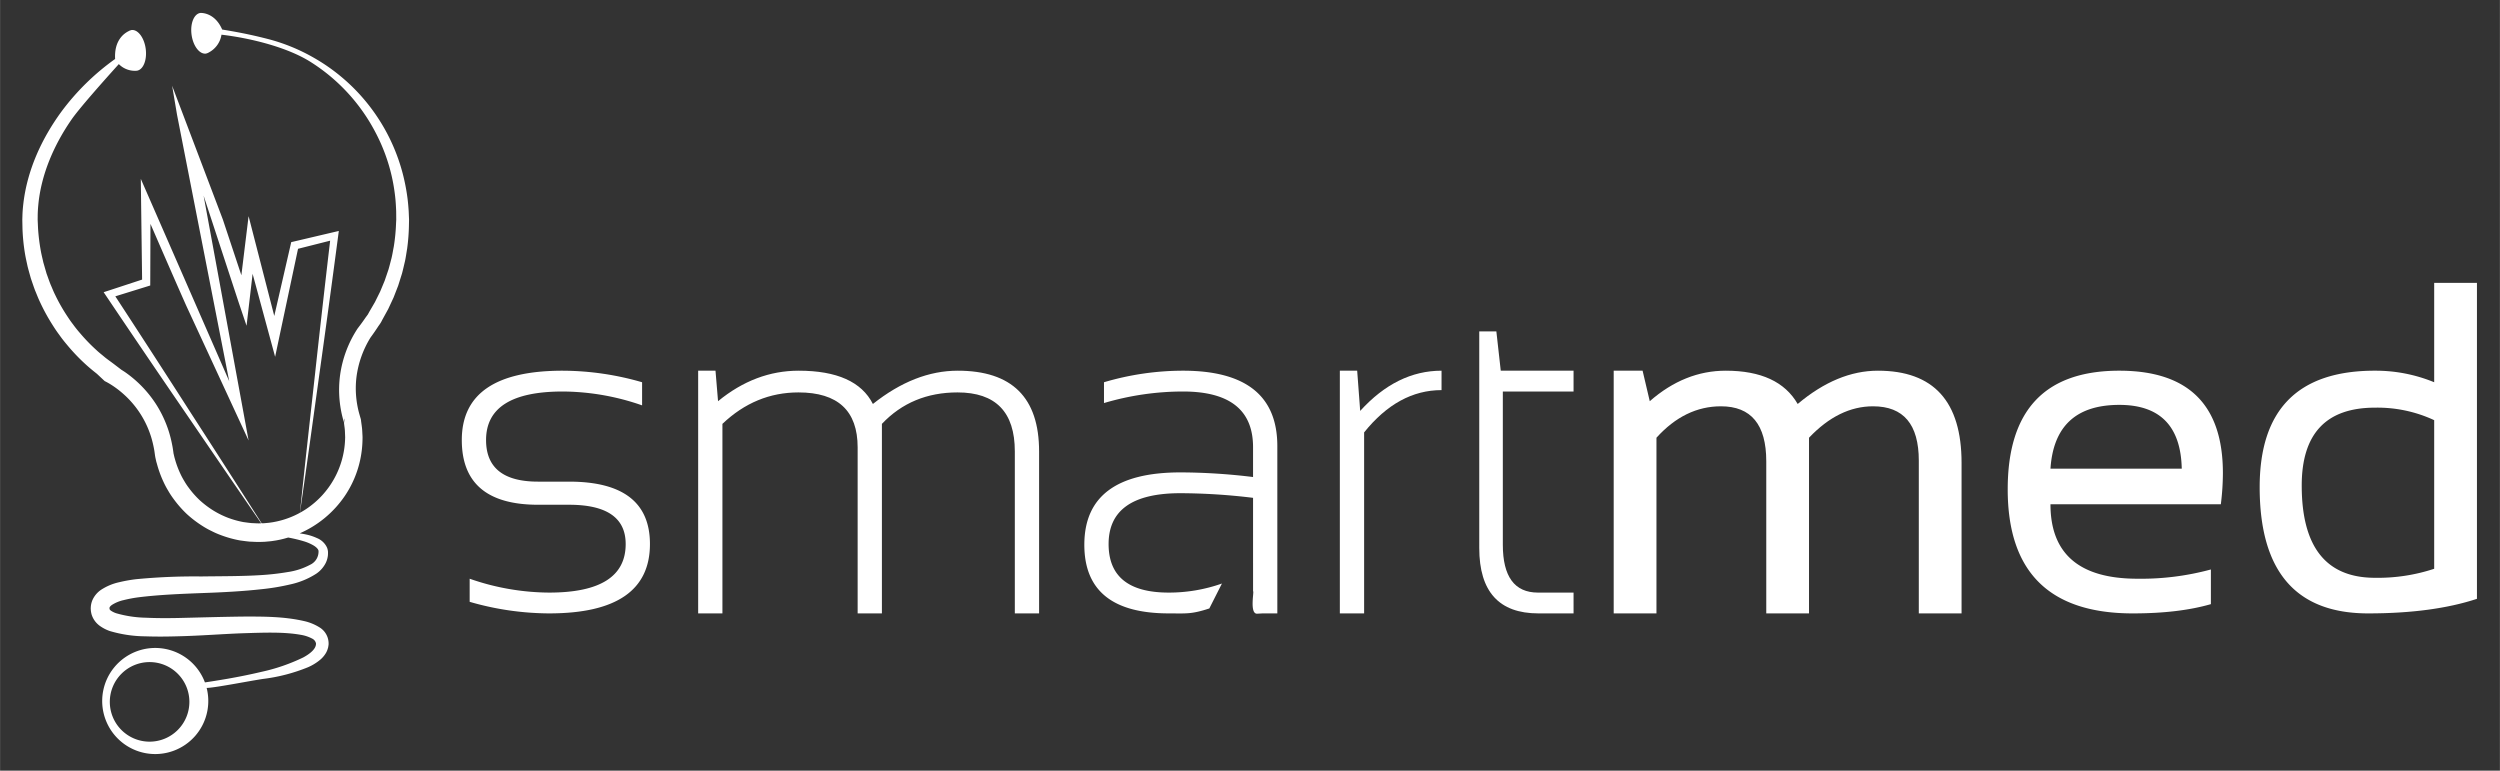
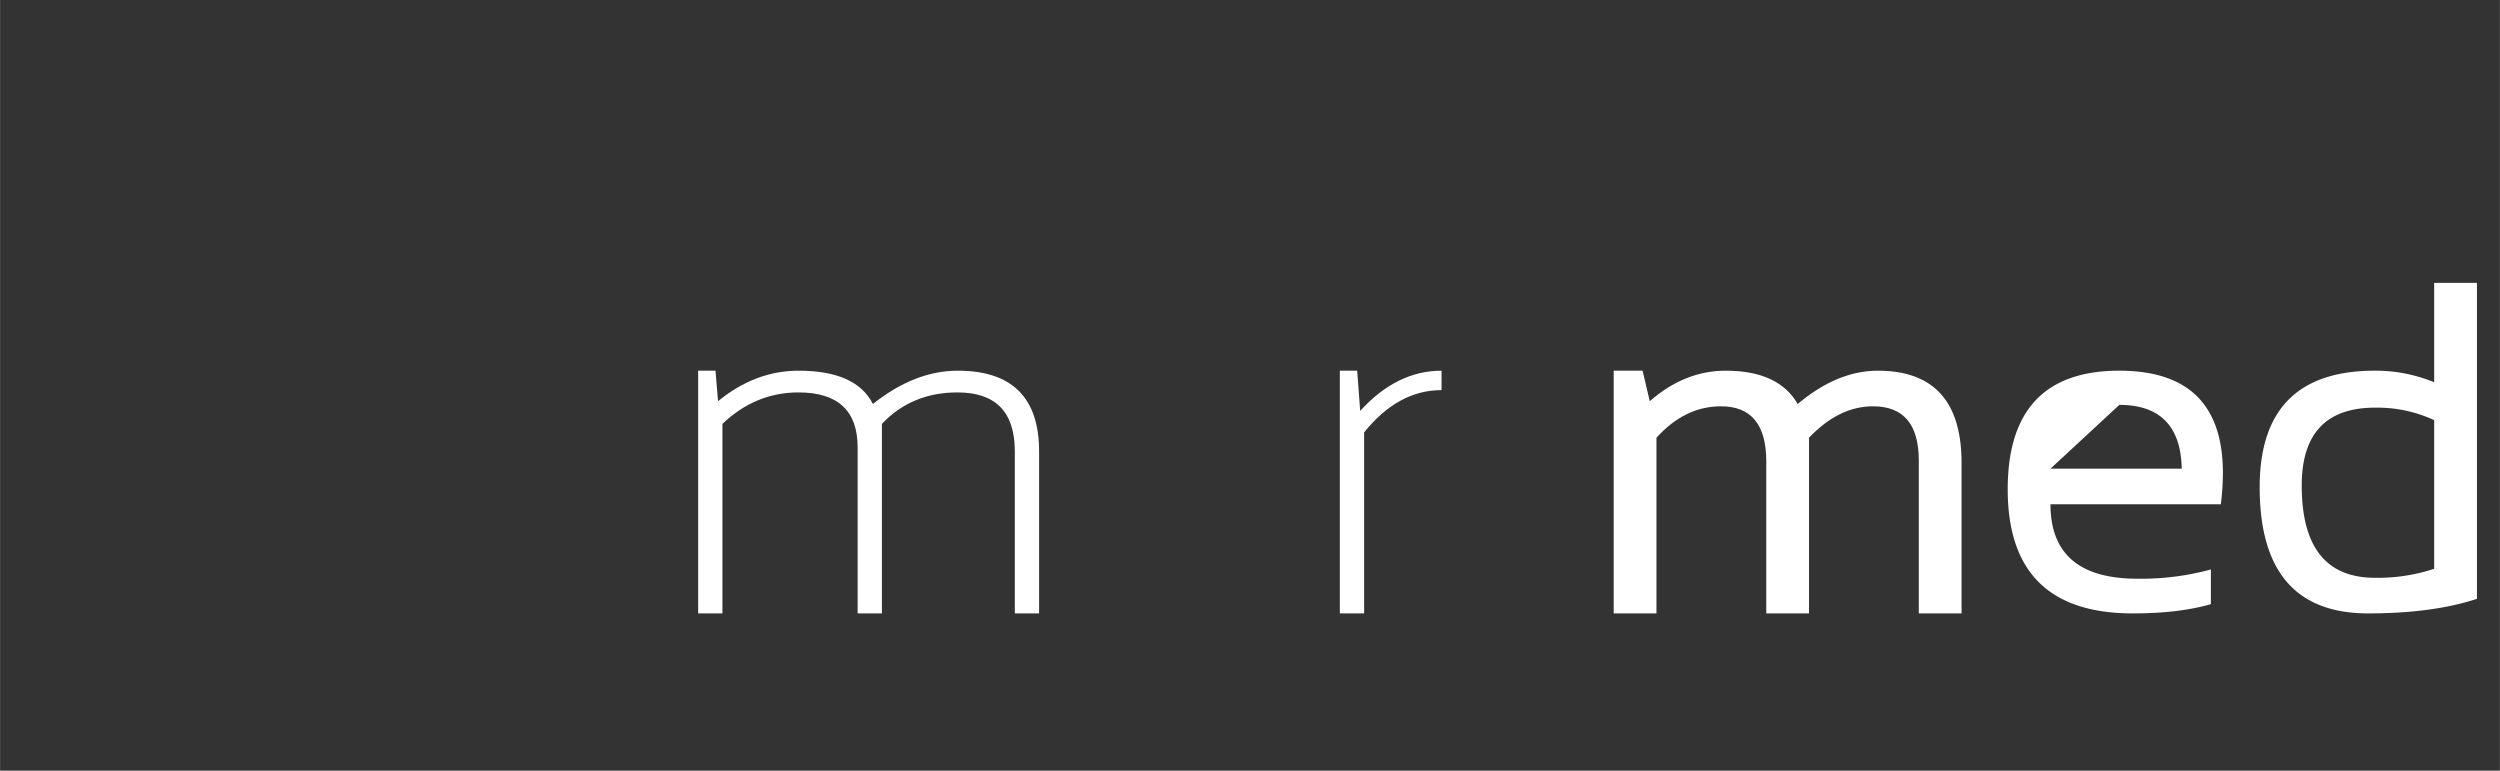
<svg xmlns="http://www.w3.org/2000/svg" id="Layer_1" data-name="Layer 1" width="25.636cm" height="7.903cm" viewBox="0 0 726.69 224.035">
  <rect x="0" y="0" width="726.69" height="224.035" fill="#333333" stroke="none" />
  <defs>
    <style>.cls-1{fill:#fff;}</style>
  </defs>
  <title>Marca final SMARTMED</title>
-   <path class="cls-1" d="M136.507,174.947v-6.716a71.03,71.03,0,0,0,23.115,4.031q22.236,0,22.237-14.109,0-11.424-16.461-11.425h-9.004q-22.173,0-22.173-18.812,0-20.164,29.361-20.157a83.648,83.648,0,0,1,23.049,3.357v6.721a70.895,70.895,0,0,0-23.049-4.03q-22.307,0-22.307,14.109,0,12.092,15.119,12.092h9.004q23.515,0,23.516,18.145,0,20.155-29.292,20.157A83.815,83.815,0,0,1,136.507,174.947Z" />
  <path class="cls-1" d="M202.929,178.31V107.758h5.04l.739,8.866q10.815-8.873,23.451-8.866,16.661,0,21.564,9.673,12.163-9.674,24.664-9.673,23.646,0,23.649,23.448V178.31h-7.055V131.207q0-17.136-16.664-17.134-13.305,0-21.974,9.14V178.31H249.29V130.061q0-15.984-17.2-15.988-12.495,0-22.107,9.14V178.31Z" />
  <path class="cls-1" d="M389.462,178.31V107.758h5.039l.873,11.69q10.616-11.691,23.651-11.69v5.643q-12.633,0-22.506,12.291V178.31Z" />
-   <path class="cls-1" d="M429.989,96.34h4.971l1.278,11.419h21.163v6.048h-20.56v44.547q0,13.9,10.214,13.909h10.346V178.31H447.188q-17.2,0-17.199-19.018Z" />
  <path class="cls-1" d="M469.07,178.31V107.758h8.399l2.085,8.866q10.141-8.873,22.104-8.866,15.319,0,20.897,9.673,11.492-9.674,23.315-9.673,24.325,0,24.322,26.807V178.31H557.762v-44.418q0-15.787-13.304-15.783-9.939,0-18.612,9.134V178.31H513.421V134.093q0-15.986-13.176-15.983-10.481,0-18.745,9.134V178.31Z" />
-   <path class="cls-1" d="M616.057,107.758q30.102,0,30.102,29.764a74.041,74.041,0,0,1-.6,9.073H596.037q0,21.63,25.262,21.636a77.447,77.447,0,0,0,21.369-2.691V175.62q-9.338,2.694-22.709,2.691-36.357,0-36.352-36.085Q583.607,107.752,616.057,107.758Zm-20.02,28.485h38.164q-.4-18.538-18.145-18.546Q597.251,117.698,596.037,136.244Z" />
+   <path class="cls-1" d="M616.057,107.758q30.102,0,30.102,29.764a74.041,74.041,0,0,1-.6,9.073H596.037q0,21.63,25.262,21.636a77.447,77.447,0,0,0,21.369-2.691V175.62q-9.338,2.694-22.709,2.691-36.357,0-36.352-36.085Q583.607,107.752,616.057,107.758Zm-20.02,28.485h38.164q-.4-18.538-18.145-18.546Z" />
  <path class="cls-1" d="M720.009,174.075q-12.833,4.235-31.643,4.235-31.52,0-31.516-36.691,0-33.864,33.462-33.861a44.746,44.746,0,0,1,17.267,3.357V82.224h12.431Zm-12.431-51.935a39.071,39.071,0,0,0-17.2-3.636q-21.306,0-21.303,22.648,0,26.81,21.303,26.808a52.212,52.212,0,0,0,17.2-2.619Z" />
-   <path class="cls-1" d="M343.876,107.758A80.998,80.998,0,0,0,320.9,111.116v6.049a80.961,80.961,0,0,1,22.977-3.358q20.363,0,20.357,16.188v8.673a176.947,176.947,0,0,0-21.097-1.346q-27.952,0-27.952,21.031,0,19.954,24.527,19.957c5.056,0,6.549.295,11.811-1.44l3.666-7.244a46.332,46.332,0,0,1-15.477,2.636q-17.474,0-17.47-14.109,0-14.786,20.895-14.782a178.181,178.181,0,0,1,21.097,1.345v19.008h.003v8.161c.381-.19-1.098,6.515,1.14,6.515l1.612-.089h4.3V129.662Q371.288,107.764,343.876,107.758Z" />
  <path class="cls-1" d="M45.602,134.843a.736.736,0,0,1-.033-.111c-.014-.05-.036-.105-.05-.155Z" />
-   <path class="cls-1" d="M118.876,63.561l-.019-.438-.075-1.779c-.084-1.2-.186-2.48-.342-3.686a57.874,57.874,0,0,0-1.39-7.193A54.68,54.68,0,0,0,91.191,16.779,54.09,54.09,0,0,0,77.929,11.353c-3.294-.837-6.999-1.731-13.362-2.766-2.237-5.159-6.351-4.82-6.351-4.82-1.86.261-3,3.113-2.546,6.373.458,3.266,2.335,5.698,4.194,5.438a2.203,2.203,0,0,0,.228-.072,2.105,2.105,0,0,0,.589-.259,7.039,7.039,0,0,0,3.68-5.162c8.598,1.015,19.313,3.702,26.04,8.007A53.348,53.348,0,0,1,109.058,38.35a52.307,52.307,0,0,1,4.801,12.898,53.618,53.618,0,0,1,1.081,6.794c.106,1.145.156,2.234.205,3.397l.014,1.773.003.444.003.173-.011.217-.045.856a53.595,53.595,0,0,1-.664,6.816c-.225,1.123-.395,2.251-.662,3.357-.3,1.101-.559,2.207-.884,3.297l-1.101,3.235L110.487,84.76l-1.515,3.058L107.26,90.763l-.139.278a.844.844,0,0,0-.103.166.767.767,0,0,1-.139.245l-.278.384-.142.189-.019.028-.028.039-.072.088-.067.101q-1.109,1.626-2.298,3.157l-.053.067-.072.116a32.822,32.822,0,0,0-5.003,13.382,32.176,32.176,0,0,0-.162,7.221,33.119,33.119,0,0,0,.523,3.581c.122.595.258,1.178.411,1.762l.231.856.114.395.028.1-.011.022c.075.795.217,1.474.261,2.346l.053,1.329.011.328.008.144-.002.061-.02.606a25.372,25.372,0,0,1-11.288,20.202c-.589.396-1.21.762-1.832,1.101,1.929-13.331,3.767-26.679,5.609-40.026q2.823-20.164,5.487-40.36l.2-1.534-1.523.355-11.605,2.73-.704.162-.167.728L79.708,91.847,74.316,70.894,72.242,62.839,71.23,71.111l-1.087,8.906L64.765,63.823,50.016,24.93l1.423,8.417h0L66.61,110.815,40.91,51.993l.084,6.538.294,22.743-9.807,3.219-1.373.444.8,1.19q11.596,17.245,23.349,34.39,10.803,15.819,21.653,31.605l-.5.017c-.714.022-1.573-.06-2.354-.083-.792-.078-1.582-.194-2.371-.301a26.28,26.28,0,0,1-4.592-1.306,25.447,25.447,0,0,1-4.261-2.147,27.194,27.194,0,0,1-3.797-2.897,26.48,26.48,0,0,1-3.166-3.58,18.339,18.339,0,0,1-1.32-1.99,20.101,20.101,0,0,1-1.129-2.107,27.062,27.062,0,0,1-1.645-4.486l-.081-.267a1.065,1.065,0,0,0-.044-.179l-.092-.405-.108-.484-.003-.017c-.005-.033-.014-.077.034.212v-.006l-.008-.033-.014-.061a1.073,1.073,0,0,1-.022-.105L50.4,131.63c-.103-.706-.189-1.412-.336-2.118a36.115,36.115,0,0,0-1.04-4.175,33.486,33.486,0,0,0-3.67-7.822,33.305,33.305,0,0,0-5.57-6.582,33.644,33.644,0,0,0-3.369-2.702c-.398-.273-.809-.528-1.218-.789l.003-.006-2.004-1.528c-.887-.679-1.804-1.312-2.68-2.007-.842-.723-1.737-1.395-2.546-2.168a51.199,51.199,0,0,1-4.656-4.809c-.734-.839-1.44-1.706-2.09-2.618-.692-.873-1.309-1.807-1.918-2.74a51.222,51.222,0,0,1-3.291-5.843c-.503-.995-.898-2.046-1.357-3.069-.409-1.034-.764-2.102-1.153-3.151l-.931-3.225c-.236-1.096-.523-2.18-.72-3.28a56.901,56.901,0,0,1-.817-6.638l-.078-1.757-.033-.806.011-.828c0-1.112.066-2.225.17-3.33.814-8.89,4.534-17.479,9.704-24.945,2.246-3.224,9.048-10.896,13.709-16.061a6.54,6.54,0,0,0,5.231,1.924C41.61,20.31,42.769,17.463,42.339,14.2c-.434-3.264-2.291-5.712-4.15-5.465,0,0-.086.022-.228.072a2.009,2.009,0,0,0-.592.25c-1.437.703-4.225,2.766-3.927,8.075.003.005.005.005.005.011a70.019,70.019,0,0,0-15.666,15.381c-5.654,7.761-9.873,16.845-11.013,26.657-.142,1.223-.245,2.457-.273,3.686l-.031.923.017.95.034,1.757a56.549,56.549,0,0,0,.742,7.327c.198,1.201.489,2.391.734,3.586.297,1.189.642,2.362.967,3.541.403,1.151.778,2.318,1.212,3.464.481,1.129.904,2.279,1.435,3.38a56.059,56.059,0,0,0,3.511,6.448c.653,1.04,1.32,2.068,2.06,3.041.703,1.012,1.462,1.969,2.254,2.908a55.503,55.503,0,0,0,5.04,5.348c1.176,1.106,2.416,2.124,3.683,3.124l2.266,2.124c.373.178.967.495,1.451.789.512.306,1.015.64,1.507.984a28.425,28.425,0,0,1,2.824,2.285,27.58,27.58,0,0,1,7.688,12.107,30.719,30.719,0,0,1,.861,3.541c.126.596.189,1.207.278,1.812l.03.223.089.483.108.484.123.561c.028.127.114.428.192.672a31.835,31.835,0,0,0,1.92,5.315,24.908,24.908,0,0,0,1.365,2.579,24.137,24.137,0,0,0,1.596,2.43,31.916,31.916,0,0,0,3.839,4.375,32.322,32.322,0,0,0,4.633,3.524,23.487,23.487,0,0,0,2.546,1.412,22.835,22.835,0,0,0,2.666,1.173,31.79,31.79,0,0,0,5.609,1.562c.962.133,1.923.267,2.891.355.984.027,1.893.111,2.946.084l1.329-.045,1.512-.139.378-.039.4-.056.656-.101c.409-.05.959-.172,1.443-.267.825-.172,1.64-.395,2.446-.634a41.231,41.231,0,0,1,4.709,1.135,12.781,12.781,0,0,1,2.568,1.111c.787.444,1.454,1.073,1.548,1.596a4.21,4.21,0,0,1-2.44,4.074,19.737,19.737,0,0,1-6.546,2.124,72.109,72.109,0,0,1-7.786.884c-5.434.345-11.244.306-17.287.39a177.137,177.137,0,0,0-18.885.789,42.791,42.791,0,0,0-5.017.89,15.717,15.717,0,0,0-5.34,2.263,7.11,7.11,0,0,0-2.438,2.974,6.122,6.122,0,0,0-.461,2.08l-.017.261.019.39.022.3.014.155.059.334c.042.217.091.439.153.661a6.426,6.426,0,0,0,2.44,3.313,11.327,11.327,0,0,0,2.841,1.457A37.293,37.293,0,0,0,42.23,184.976c3.311.122,6.56.078,9.762-.017,6.404-.156,12.63-.662,18.623-.879,5.951-.178,11.824-.439,16.855.468a10.586,10.586,0,0,1,3.216,1.072,2.022,2.022,0,0,1,1.145,1.39c.105,1.601-1.757,3.053-3.719,4.114a54.406,54.406,0,0,1-12.097,4.169c-3.792.895-7.144,1.54-9.918,2.024-2.836.489-5.051.834-6.549,1.051a15.42,15.42,0,1,0,.105.289h0c-2.985.995-2.037,1.489.787,1.301,2.827-.19,12.05-2.002,15.978-2.597a50.75,50.75,0,0,0,13.106-3.407,14.428,14.428,0,0,0,3.536-2.174,7.62,7.62,0,0,0,1.593-1.841,5.29,5.29,0,0,0,.614-1.4,2.806,2.806,0,0,0,.147-.617l.075-.479a5.496,5.496,0,0,0-2.699-5.114,14.4,14.4,0,0,0-4.414-1.79c-5.854-1.334-11.774-1.328-17.881-1.307-6.096.078-12.342.262-18.632.412-3.141.061-6.293.072-9.401-.078a33.188,33.188,0,0,1-8.709-1.301,6.303,6.303,0,0,1-1.468-.706,1.238,1.238,0,0,1-.442-.456c-.059-.428-.142-.611.617-1.223a10.667,10.667,0,0,1,3.472-1.435,38.188,38.188,0,0,1,4.375-.823c6.048-.75,12.294-.983,18.318-1.217,6.04-.212,11.925-.512,17.534-1.145a64.611,64.611,0,0,0,8.188-1.373,22.919,22.919,0,0,0,7.519-3.085,8.242,8.242,0,0,0,2.83-3.214,6.722,6.722,0,0,0,.606-2.168c.025-.372.025-.467.025-.968a4.062,4.062,0,0,0-.27-1.233,5.434,5.434,0,0,0-2.938-2.802,14.711,14.711,0,0,0-3.105-1.034c-.662-.15-1.281-.239-1.91-.345a30.678,30.678,0,0,0,13.056-10.791,29.83,29.83,0,0,0,4.534-10.612,30.577,30.577,0,0,0,.662-5.748l.014-.723-.008-.289-.008-.167-.017-.328-.072-1.329c-.05-.811-.206-1.762-.325-2.657a1.583,1.583,0,0,0-.014-.2l-.042-.267-.053-.223-.078-.261-.12-.411-.217-.757c-.139-.494-.261-.989-.372-1.489a28.679,28.679,0,0,1-.487-3.03,27.471,27.471,0,0,1,.044-6.138,28.77,28.77,0,0,1,4.125-11.562l-.125.178q1.264-1.71,2.399-3.469l.111-.15.136-.194.27-.39a6.097,6.097,0,0,0,.337-.566l.233-.456,1.743-3.175,1.56-3.352,1.337-3.441,1.107-3.52c.322-1.184.578-2.391.867-3.58.261-1.201.417-2.424.628-3.63a57.821,57.821,0,0,0,.534-7.333l.017-.917.006-.233ZM99.994,122.913l-.025-.134a2.808,2.808,0,0,1-.011-.411l.011-.122a1.575,1.575,0,0,1,.089-.439C100.216,121.189,99.994,122.913,99.994,122.913Zm-56.53,92.684A11.566,11.566,0,1,1,55.033,204.028,11.577,11.577,0,0,1,43.464,215.596Zm26.818-98.237-7.658-41.7L59.158,56.852,69.343,87.873,71.65,94.699l.834-7.144.928-7.966,5.023,18.528,1.52,5.604,1.198-5.659,5.462-25.739L95.95,69.966q-2.285,19.447-4.409,38.91c-1.49,13.398-2.985,26.784-4.383,40.193a25.042,25.042,0,0,1-6.93,2.557c-.386.067-.698.15-1.167.212l-.656.095-.164.021-.092.012-.281.027-1.131.105-.695.017q-10.303-16.185-20.728-32.299Q44.478,102.929,33.502,86.138l9.334-2.892.817-.256.005-.872L43.717,65.08c3.43,7.894,6.855,15.788,10.346,23.66l18.181,39.304m34.273-36.085h-.002l-.006.011-.011.012-.009.005.028-.027Z" />
</svg>